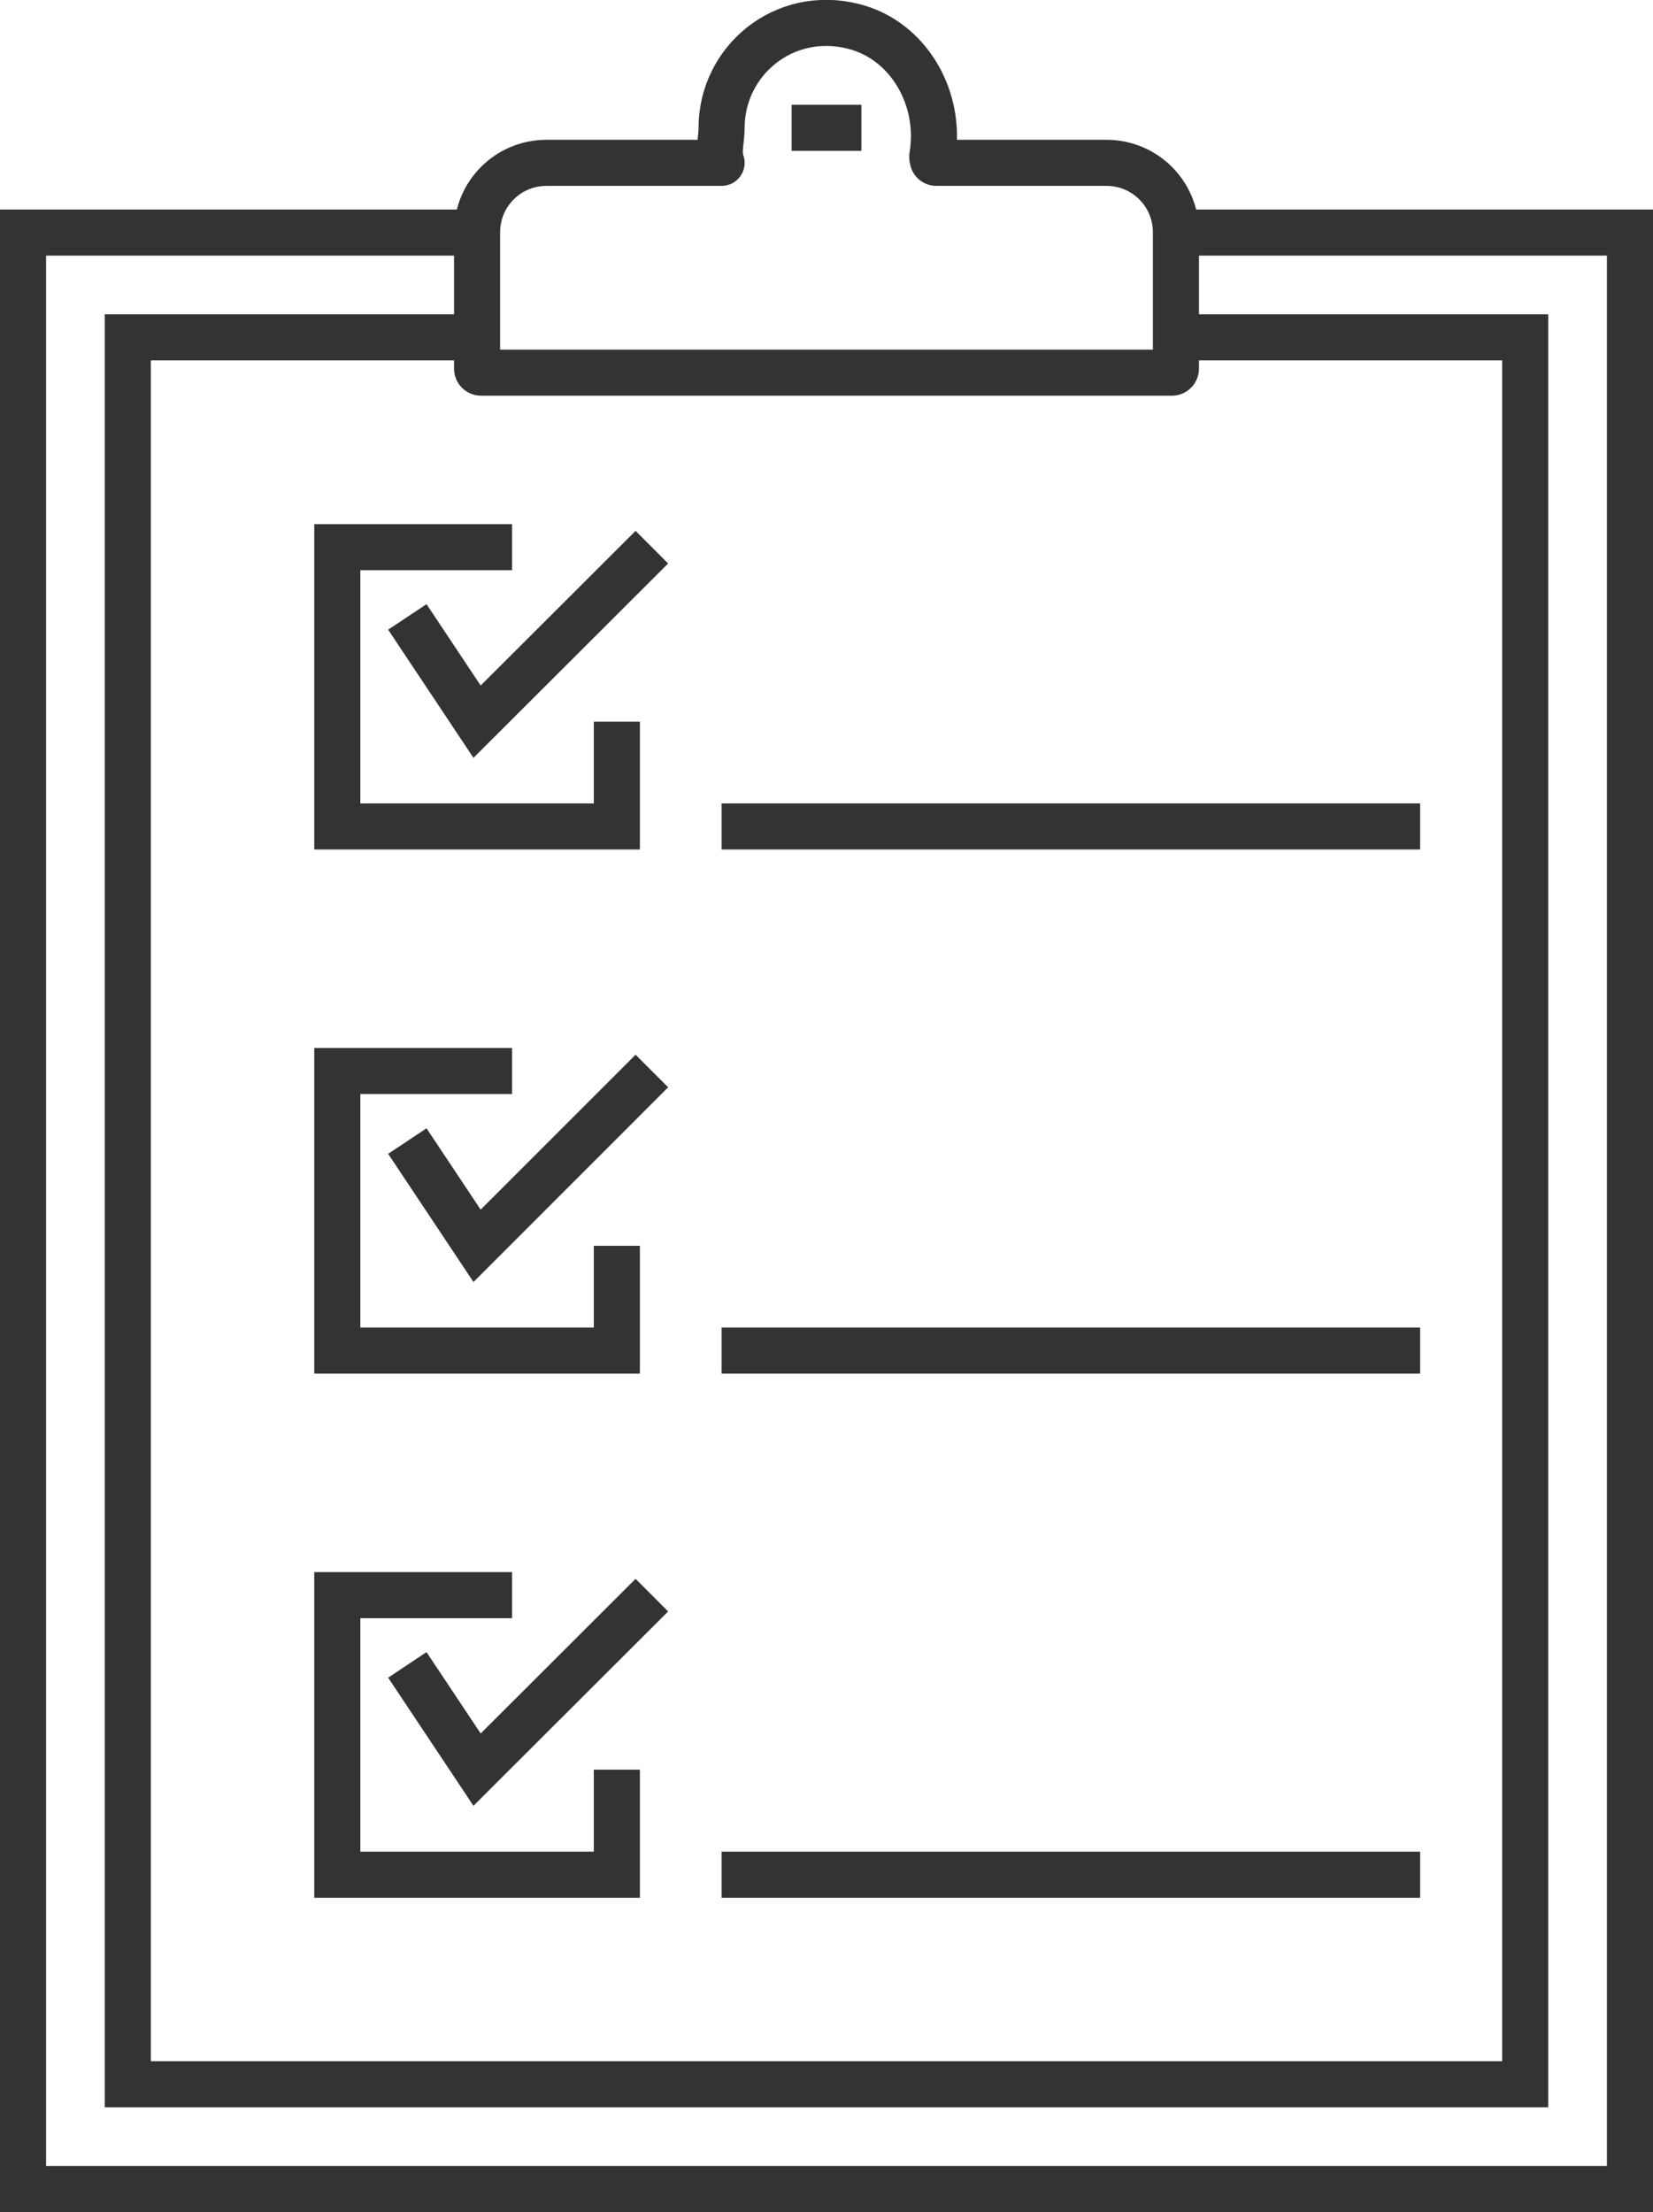
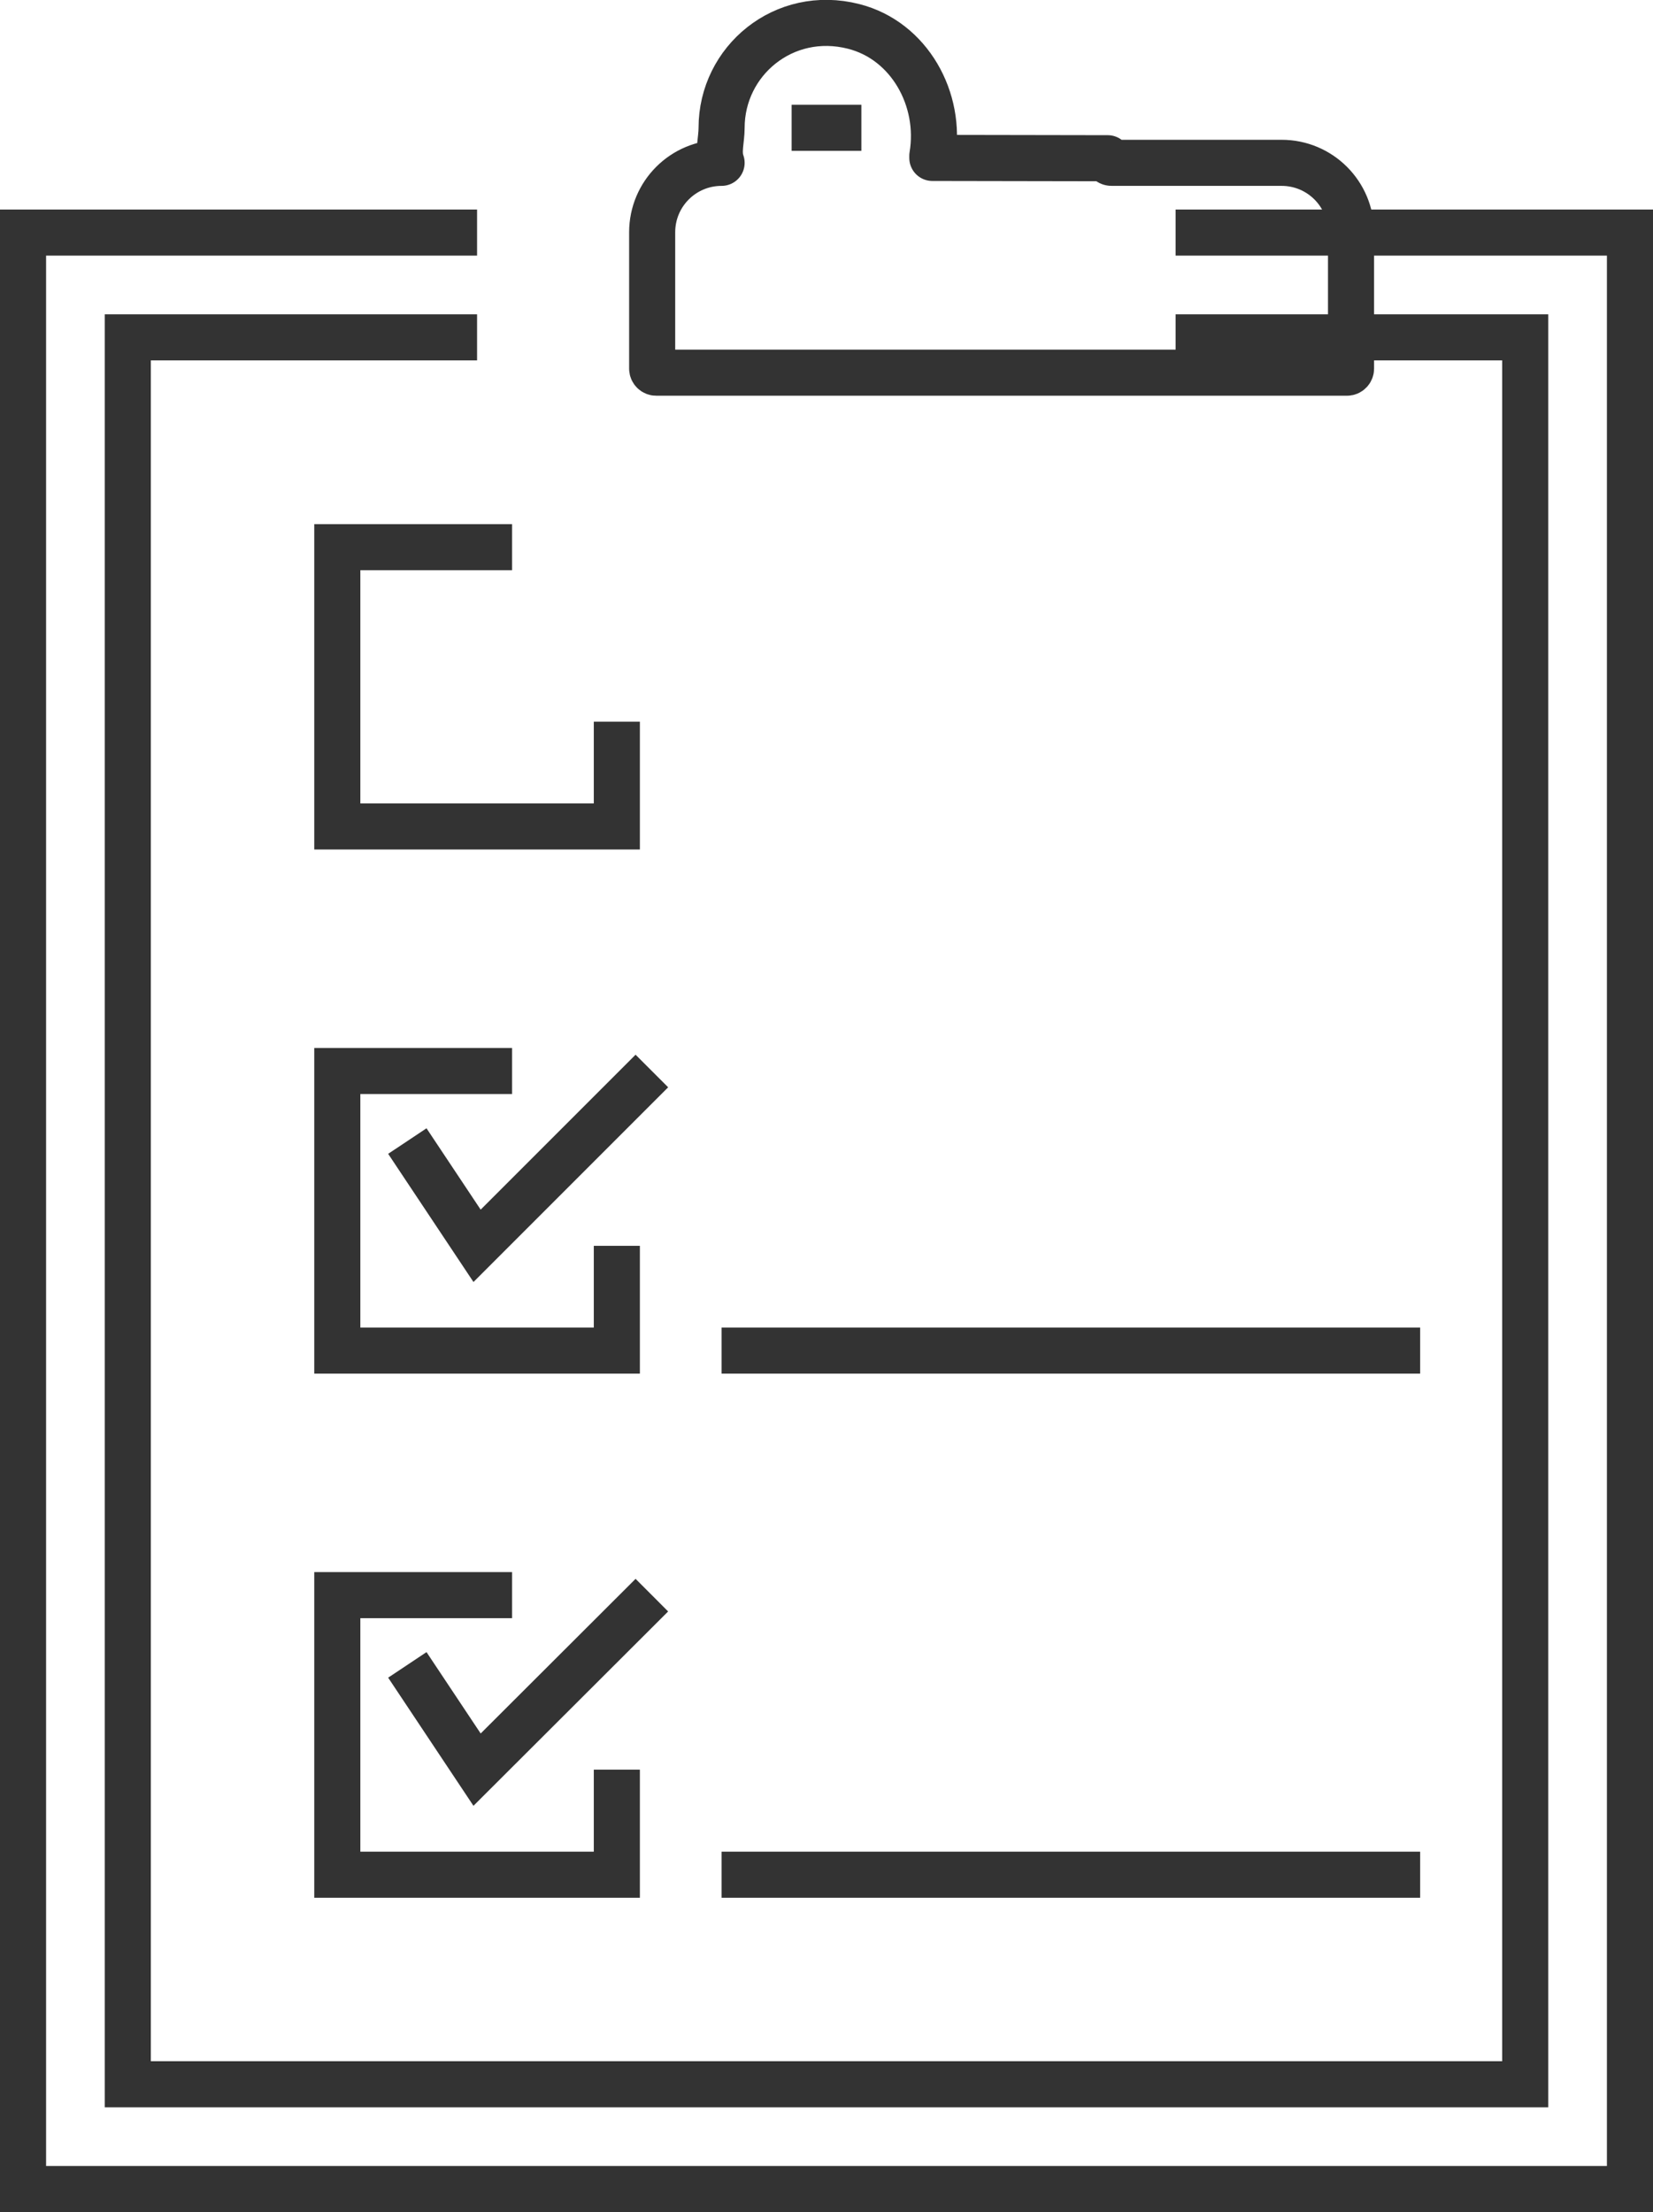
<svg xmlns="http://www.w3.org/2000/svg" id="Isolation_Mode" viewBox="0 0 53.81 72">
  <defs>
    <style>.cls-1{stroke-miterlimit:10;}.cls-1,.cls-2{fill:none;stroke:#333;stroke-width:1.5px;}.cls-2{stroke-linejoin:round;}</style>
  </defs>
  <polyline class="cls-1" points="15.53 7.57 .75 7.57 .75 71.25 53.06 71.25 53.06 7.57 38.27 7.57" />
-   <path class="cls-2" d="m30.35,5.14v-.07c.31-1.84-.75-3.75-2.56-4.21-2.27-.58-4.3,1.12-4.3,3.3,0,.4-.13.78,0,1.14h-5.7c-1.25,0-2.26,1.01-2.26,2.26v4.44c0,.07.06.13.13.13h22.49c.07,0,.13-.06.13-.13v-4.44c0-1.25-1.01-2.26-2.26-2.26h-5.54c-.08,0-.13-.07-.12-.15Z" />
+   <path class="cls-2" d="m30.35,5.14v-.07c.31-1.84-.75-3.75-2.56-4.21-2.27-.58-4.3,1.12-4.3,3.3,0,.4-.13.78,0,1.14c-1.25,0-2.26,1.01-2.26,2.26v4.44c0,.07.06.13.13.13h22.49c.07,0,.13-.06.13-.13v-4.44c0-1.25-1.01-2.26-2.26-2.26h-5.54c-.08,0-.13-.07-.12-.15Z" />
  <line class="cls-1" x1="25.77" y1="4.16" x2="28.04" y2="4.16" />
  <polyline class="cls-1" points="15.53 10.98 4.16 10.98 4.16 67.84 49.65 67.84 49.65 10.98 38.27 10.98" />
  <polyline class="cls-1" points="20.08 23.49 20.08 26.9 10.98 26.9 10.98 17.81 16.67 17.81" />
-   <polyline class="cls-1" points="13.26 20.08 15.53 23.49 21.22 17.81" />
  <polyline class="cls-1" points="20.08 40.55 20.08 43.96 10.98 43.96 10.98 34.86 16.67 34.86" />
  <polyline class="cls-1" points="13.26 37.14 15.53 40.55 21.22 34.86" />
  <polyline class="cls-1" points="20.08 57.6 20.08 61.02 10.98 61.02 10.98 51.92 16.67 51.92" />
  <polyline class="cls-1" points="13.26 54.19 15.53 57.6 21.22 51.92" />
-   <line class="cls-1" x1="23.49" y1="26.9" x2="46.23" y2="26.9" />
  <line class="cls-1" x1="23.49" y1="43.96" x2="46.23" y2="43.96" />
  <line class="cls-1" x1="23.49" y1="61.02" x2="46.23" y2="61.02" />
</svg>